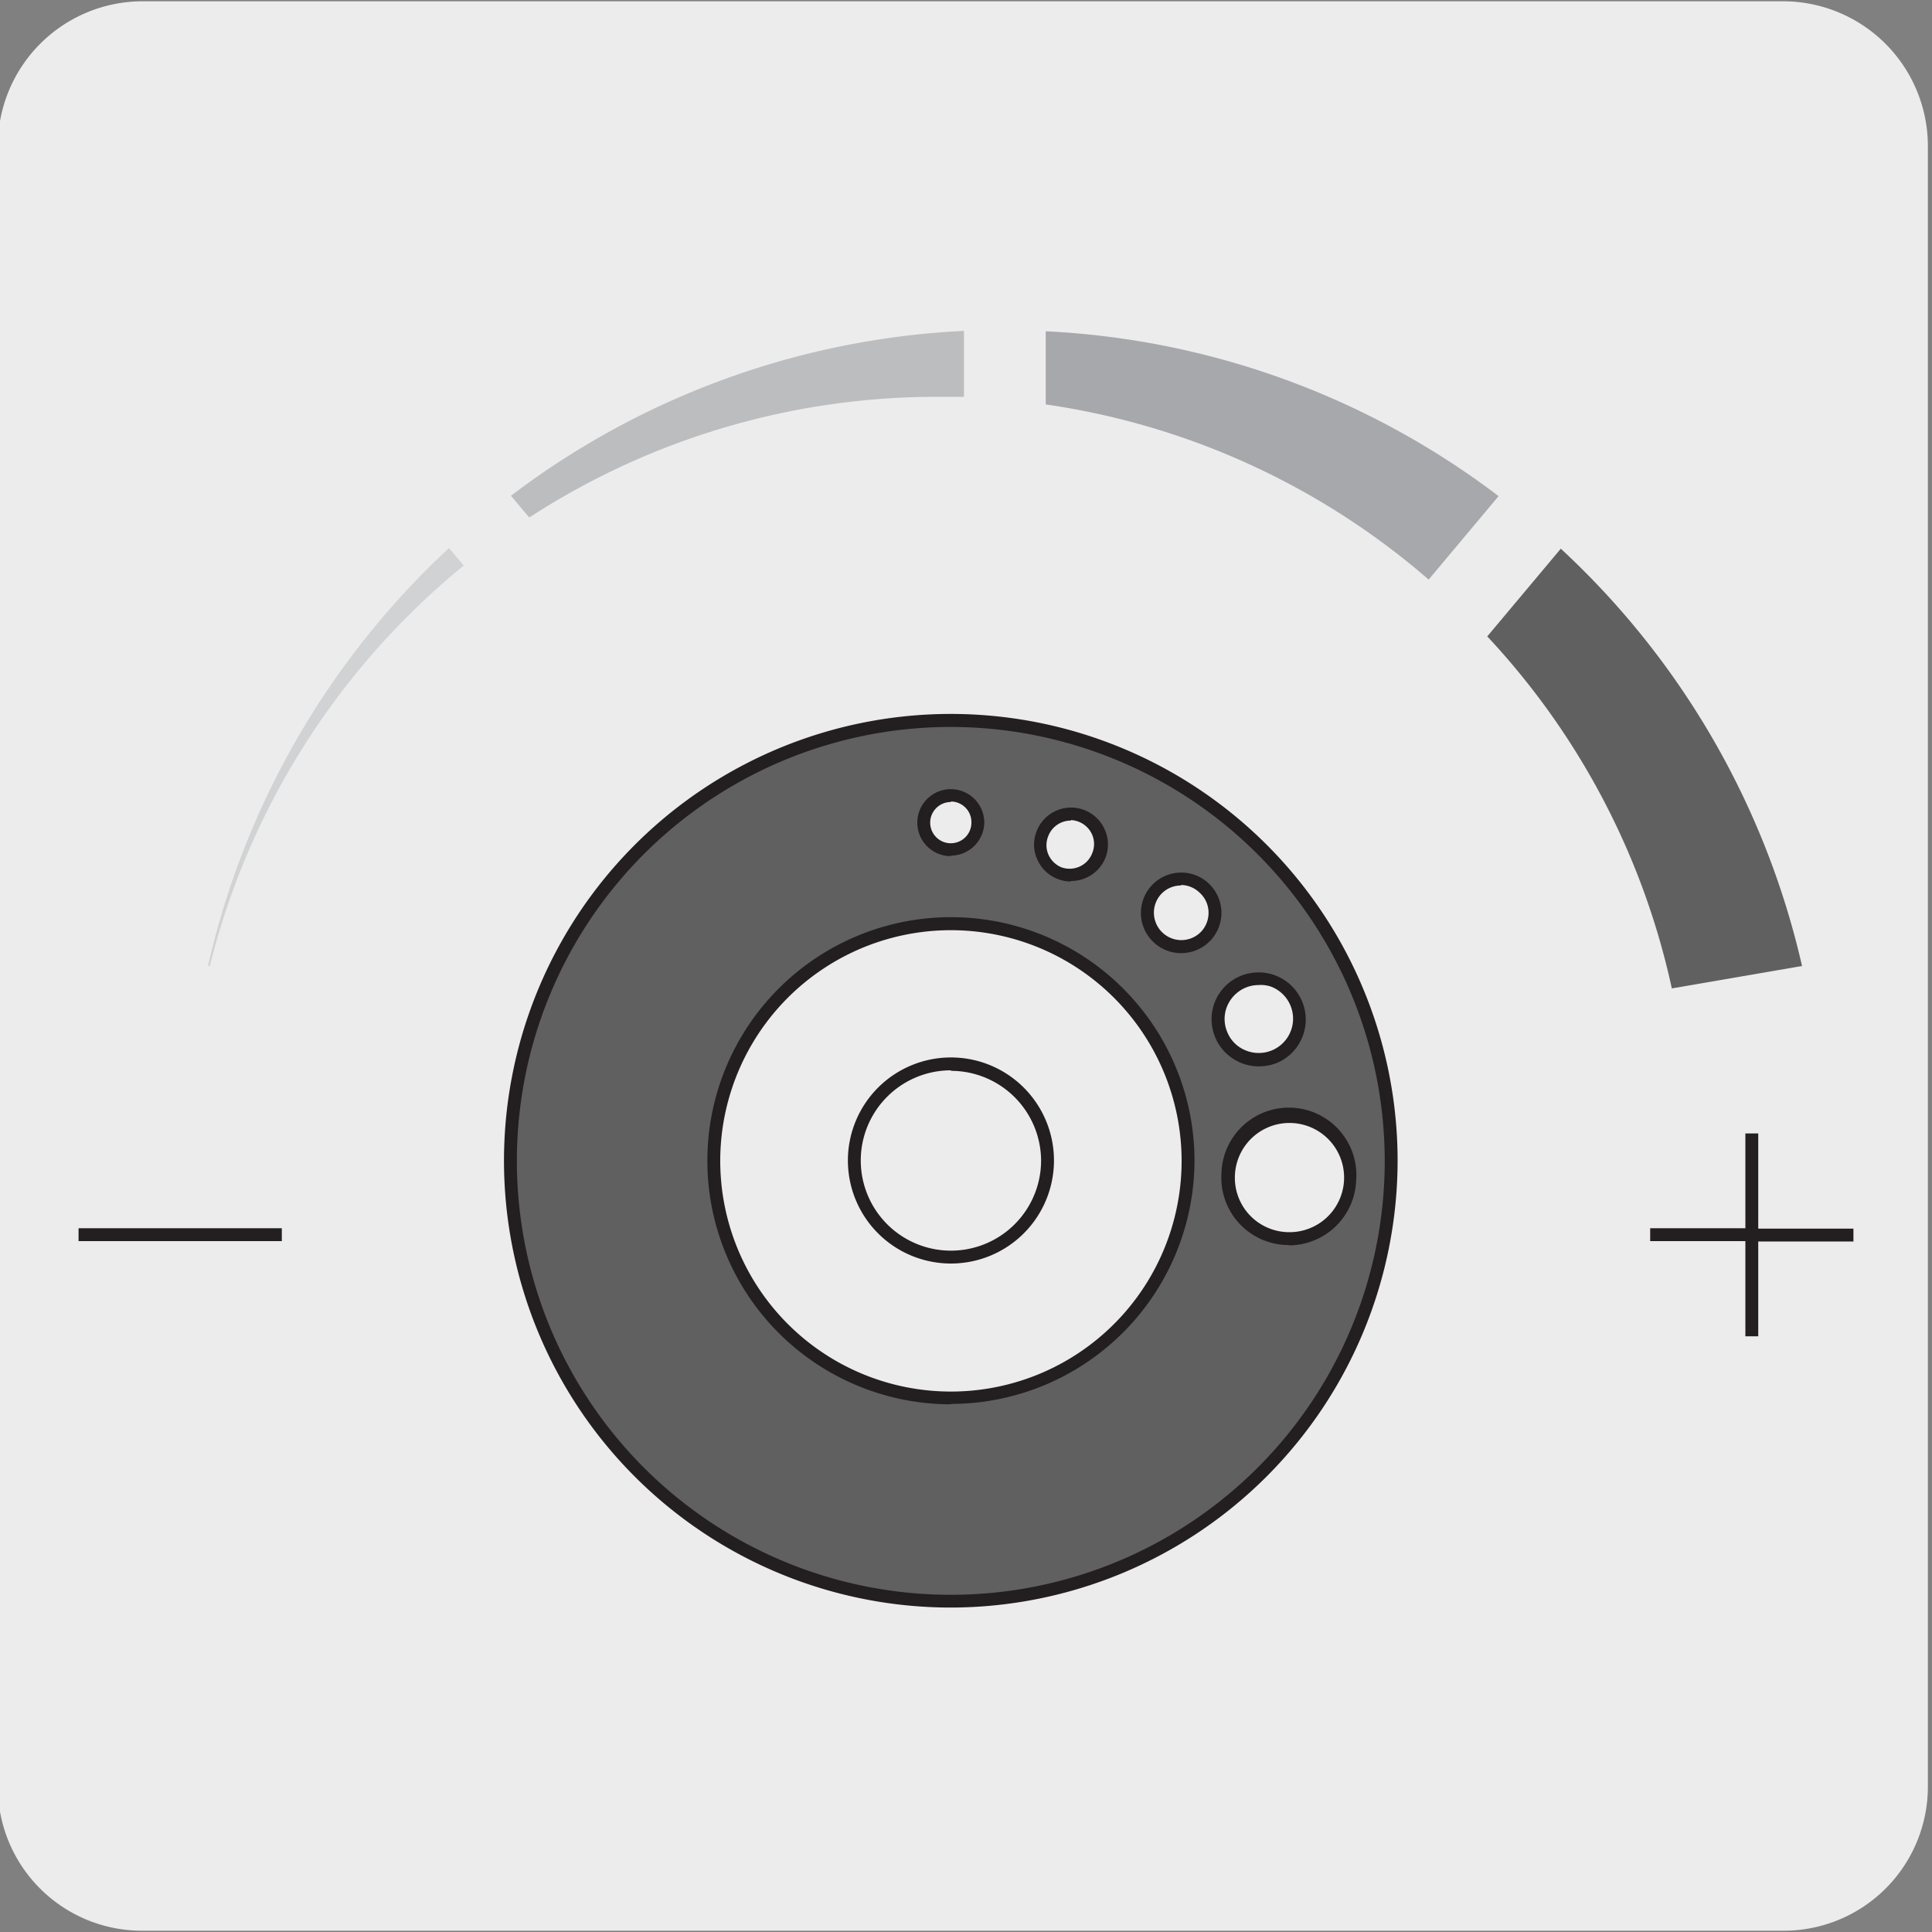
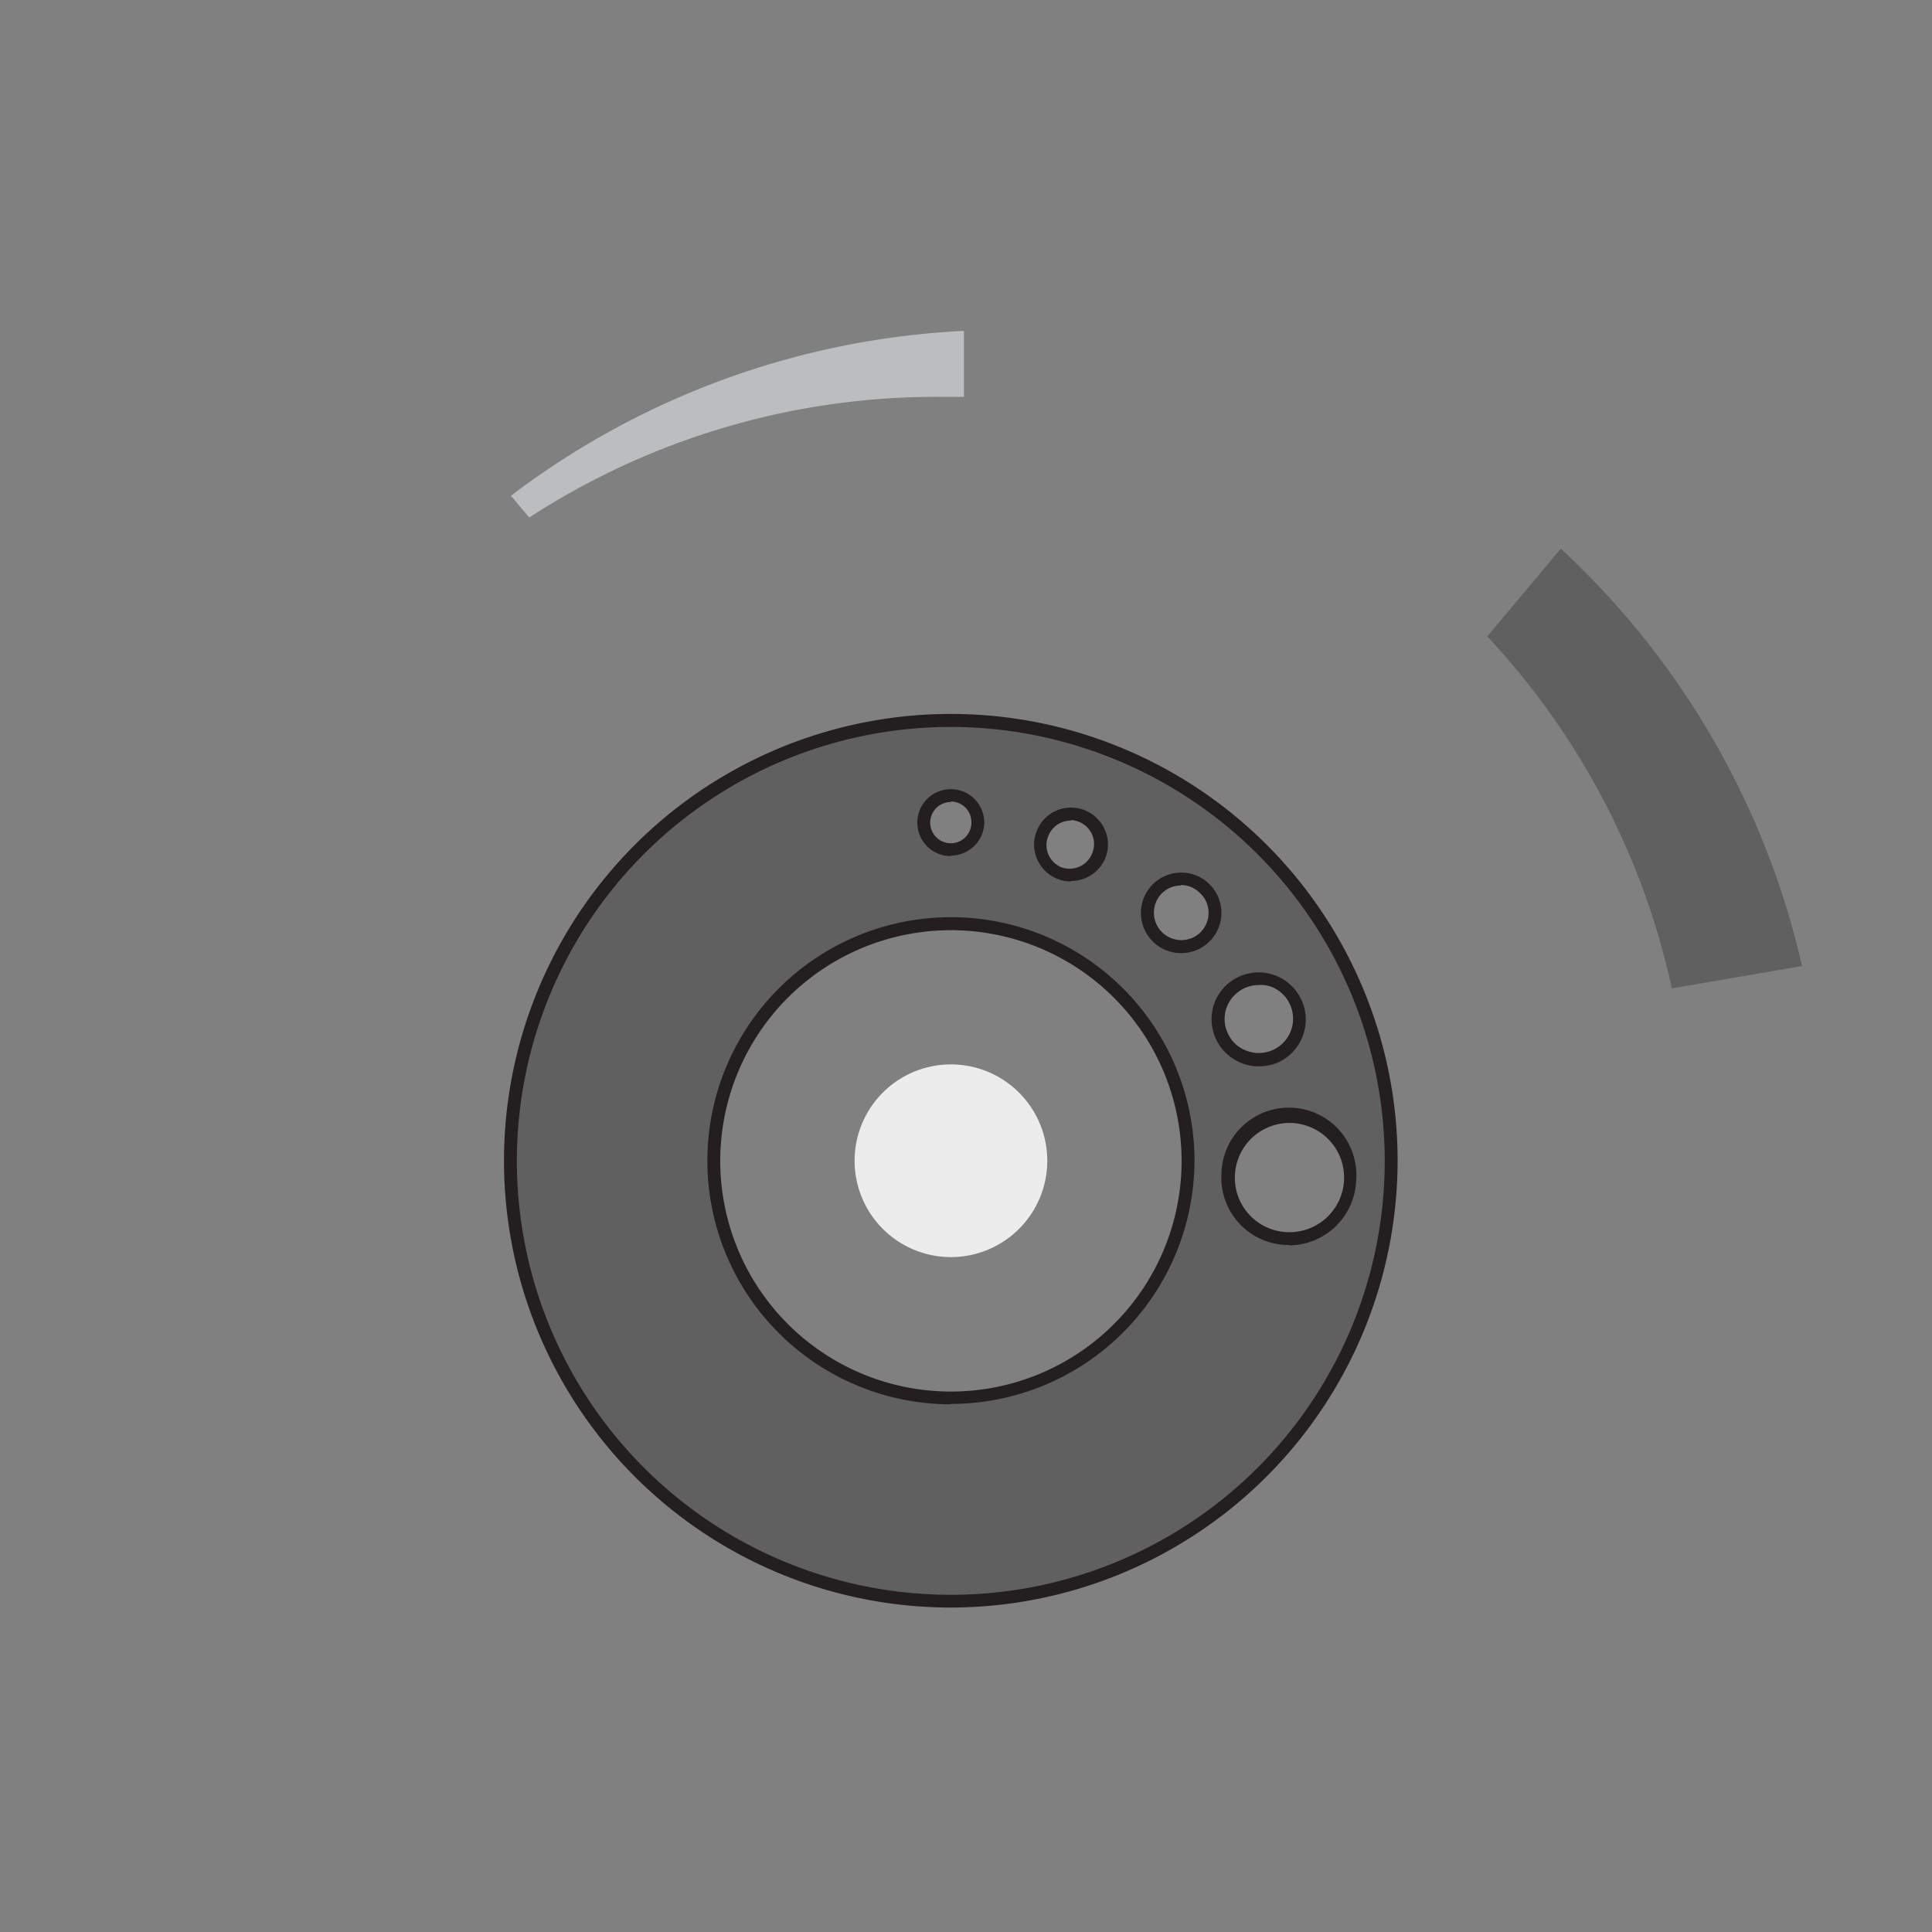
<svg xmlns="http://www.w3.org/2000/svg" viewBox="0 0 150 150">
  <rect x="0" y="0" width="150" height="150" fill="#808080" stroke="none" />
  <defs>
    <style>.cls-1{fill:#edecec;}.cls-2{fill:#231f20;}.cls-3{fill:#606060;}.cls-4{fill:#d0d2d3;}.cls-5{fill:#bbbdbf;}.cls-6{fill:#a6a8ab;}</style>
  </defs>
  <title>10760-04 </title>
  <g id="Capa_2" data-name="Capa 2">
-     <path class="cls-1" d="M11.08.1H138.39a11.25,11.25,0,0,1,11.29,11.21v127.4a11.19,11.19,0,0,1-11.19,11.19H11A11.19,11.19,0,0,1-.17,138.71h0V11.34A11.25,11.25,0,0,1,11.08.1Z" />
-   </g>
+     </g>
  <g id="Capa_3" data-name="Capa 3">
-     <path class="cls-2" d="M136.51,103.75h-1V96.36h-7.39v-1h7.39V88h1v7.39h7.39v1h-7.39ZM21.88,96.36H6.1v-1H21.88Z" />
    <path class="cls-1" d="M81.31,90.12a7.48,7.48,0,1,1-7.48-7.48,7.48,7.48,0,0,1,7.48,7.48" />
-     <path class="cls-2" d="M73.83,98.1a8,8,0,1,1,8-8A8,8,0,0,1,73.83,98.1Zm0-15a7,7,0,1,0,7,7A7,7,0,0,0,73.83,83.14Z" />
    <path class="cls-3" d="M99.85,96.15a4.74,4.74,0,1,1,5-4.49,4.73,4.73,0,0,1-5,4.49M96.4,76.27a3.15,3.15,0,1,1-1.55,4.18,3.16,3.16,0,0,1,1.55-4.18m-2.77-3.65a2.63,2.63,0,1,1-.14-3.71,2.64,2.64,0,0,1,.14,3.71m-19.8,35.91A18.41,18.41,0,1,1,92.24,90.12a18.41,18.41,0,0,1-18.41,18.41m0-46.8a2.1,2.1,0,1,1-2.11,2.1,2.1,2.1,0,0,1,2.11-2.1m7.1,3a2.37,2.37,0,1,1,1.38,3,2.37,2.37,0,0,1-1.38-3m-7.1-8.75A34.19,34.19,0,1,0,108,90.12,34.18,34.18,0,0,0,73.83,55.94" />
    <path class="cls-2" d="M73.83,124.81a34.69,34.69,0,1,1,34.68-34.69A34.73,34.73,0,0,1,73.83,124.81Zm0-68.37a33.69,33.69,0,1,0,33.68,33.68A33.72,33.72,0,0,0,73.83,56.44Zm0,52.59A18.91,18.91,0,1,1,92.74,90.12,18.93,18.93,0,0,1,73.83,109Zm0-36.81a17.91,17.91,0,1,0,17.91,17.9A17.92,17.92,0,0,0,73.83,72.22Zm26.26,24.44h-.26a5.23,5.23,0,0,1-5-5.48,5.24,5.24,0,1,1,10.46.51,5.24,5.24,0,0,1-5.23,5Zm-.21-1a4.24,4.24,0,1,0-4-4.43,4.22,4.22,0,0,0,4,4.43ZM97.72,82.79a3.48,3.48,0,0,1-1.27-.23,3.66,3.66,0,0,1-2.16-4.69,3.66,3.66,0,1,1,5,4.59A3.73,3.73,0,0,1,97.72,82.79Zm0-6.31a2.66,2.66,0,0,0-1.1.24h0a2.69,2.69,0,0,0-1.38,1.49,2.6,2.6,0,0,0,.08,2,2.56,2.56,0,0,0,1.49,1.38,2.65,2.65,0,1,0,1.84-5A2.47,2.47,0,0,0,97.71,76.48ZM91.7,74a3.09,3.09,0,0,1-2.12-.83,3.13,3.13,0,0,1,2-5.42,3.08,3.08,0,0,1,2.25.83A3.13,3.13,0,0,1,94,73h0A3.12,3.12,0,0,1,91.7,74Zm0-5.25h-.08a2.1,2.1,0,0,0-1.48.68,2.13,2.13,0,0,0,3.12,2.9h0a2.13,2.13,0,0,0,.57-1.53,2.08,2.08,0,0,0-.68-1.48A2.12,2.12,0,0,0,91.7,68.71Zm-8.56-.31a2.74,2.74,0,0,1-1-.19,2.83,2.83,0,0,1-1.6-1.51,2.78,2.78,0,0,1-.06-2.19,2.86,2.86,0,0,1,5.29-.15,2.82,2.82,0,0,1,.06,2.19A2.87,2.87,0,0,1,83.14,68.4Zm0-4.73a1.87,1.87,0,0,0-1.75,1.2h0a1.84,1.84,0,0,0,0,1.42,1.9,1.9,0,0,0,1,1,1.88,1.88,0,0,0,2.41-1.09,1.84,1.84,0,0,0,0-1.42,1.88,1.88,0,0,0-1-1A1.92,1.92,0,0,0,83.15,63.67Zm-9.32,2.76a2.6,2.6,0,1,1,2.6-2.6A2.61,2.61,0,0,1,73.83,66.43Zm0-4.2a1.6,1.6,0,1,0,1.6,1.6A1.6,1.6,0,0,0,73.83,62.23Z" />
-     <path class="cls-4" d="M36,43.91l-1.14-1.36A63.45,63.45,0,0,0,16.15,75l.14,0A58.35,58.35,0,0,1,36,43.91" />
    <path class="cls-5" d="M72.84,30.81q1,0,2,0V25.69a63.17,63.17,0,0,0-35.17,12.8l1.42,1.69a58,58,0,0,1,31.71-9.37" />
-     <path class="cls-6" d="M110.92,45l5.43-6.48a63.11,63.11,0,0,0-35.16-12.8V31.4A58,58,0,0,1,110.92,45" />
    <path class="cls-3" d="M129.8,76.74,139.91,75a63.31,63.31,0,0,0-18.73-32.4l-5.71,6.81A58,58,0,0,1,129.8,76.74" />
  </g>
</svg>